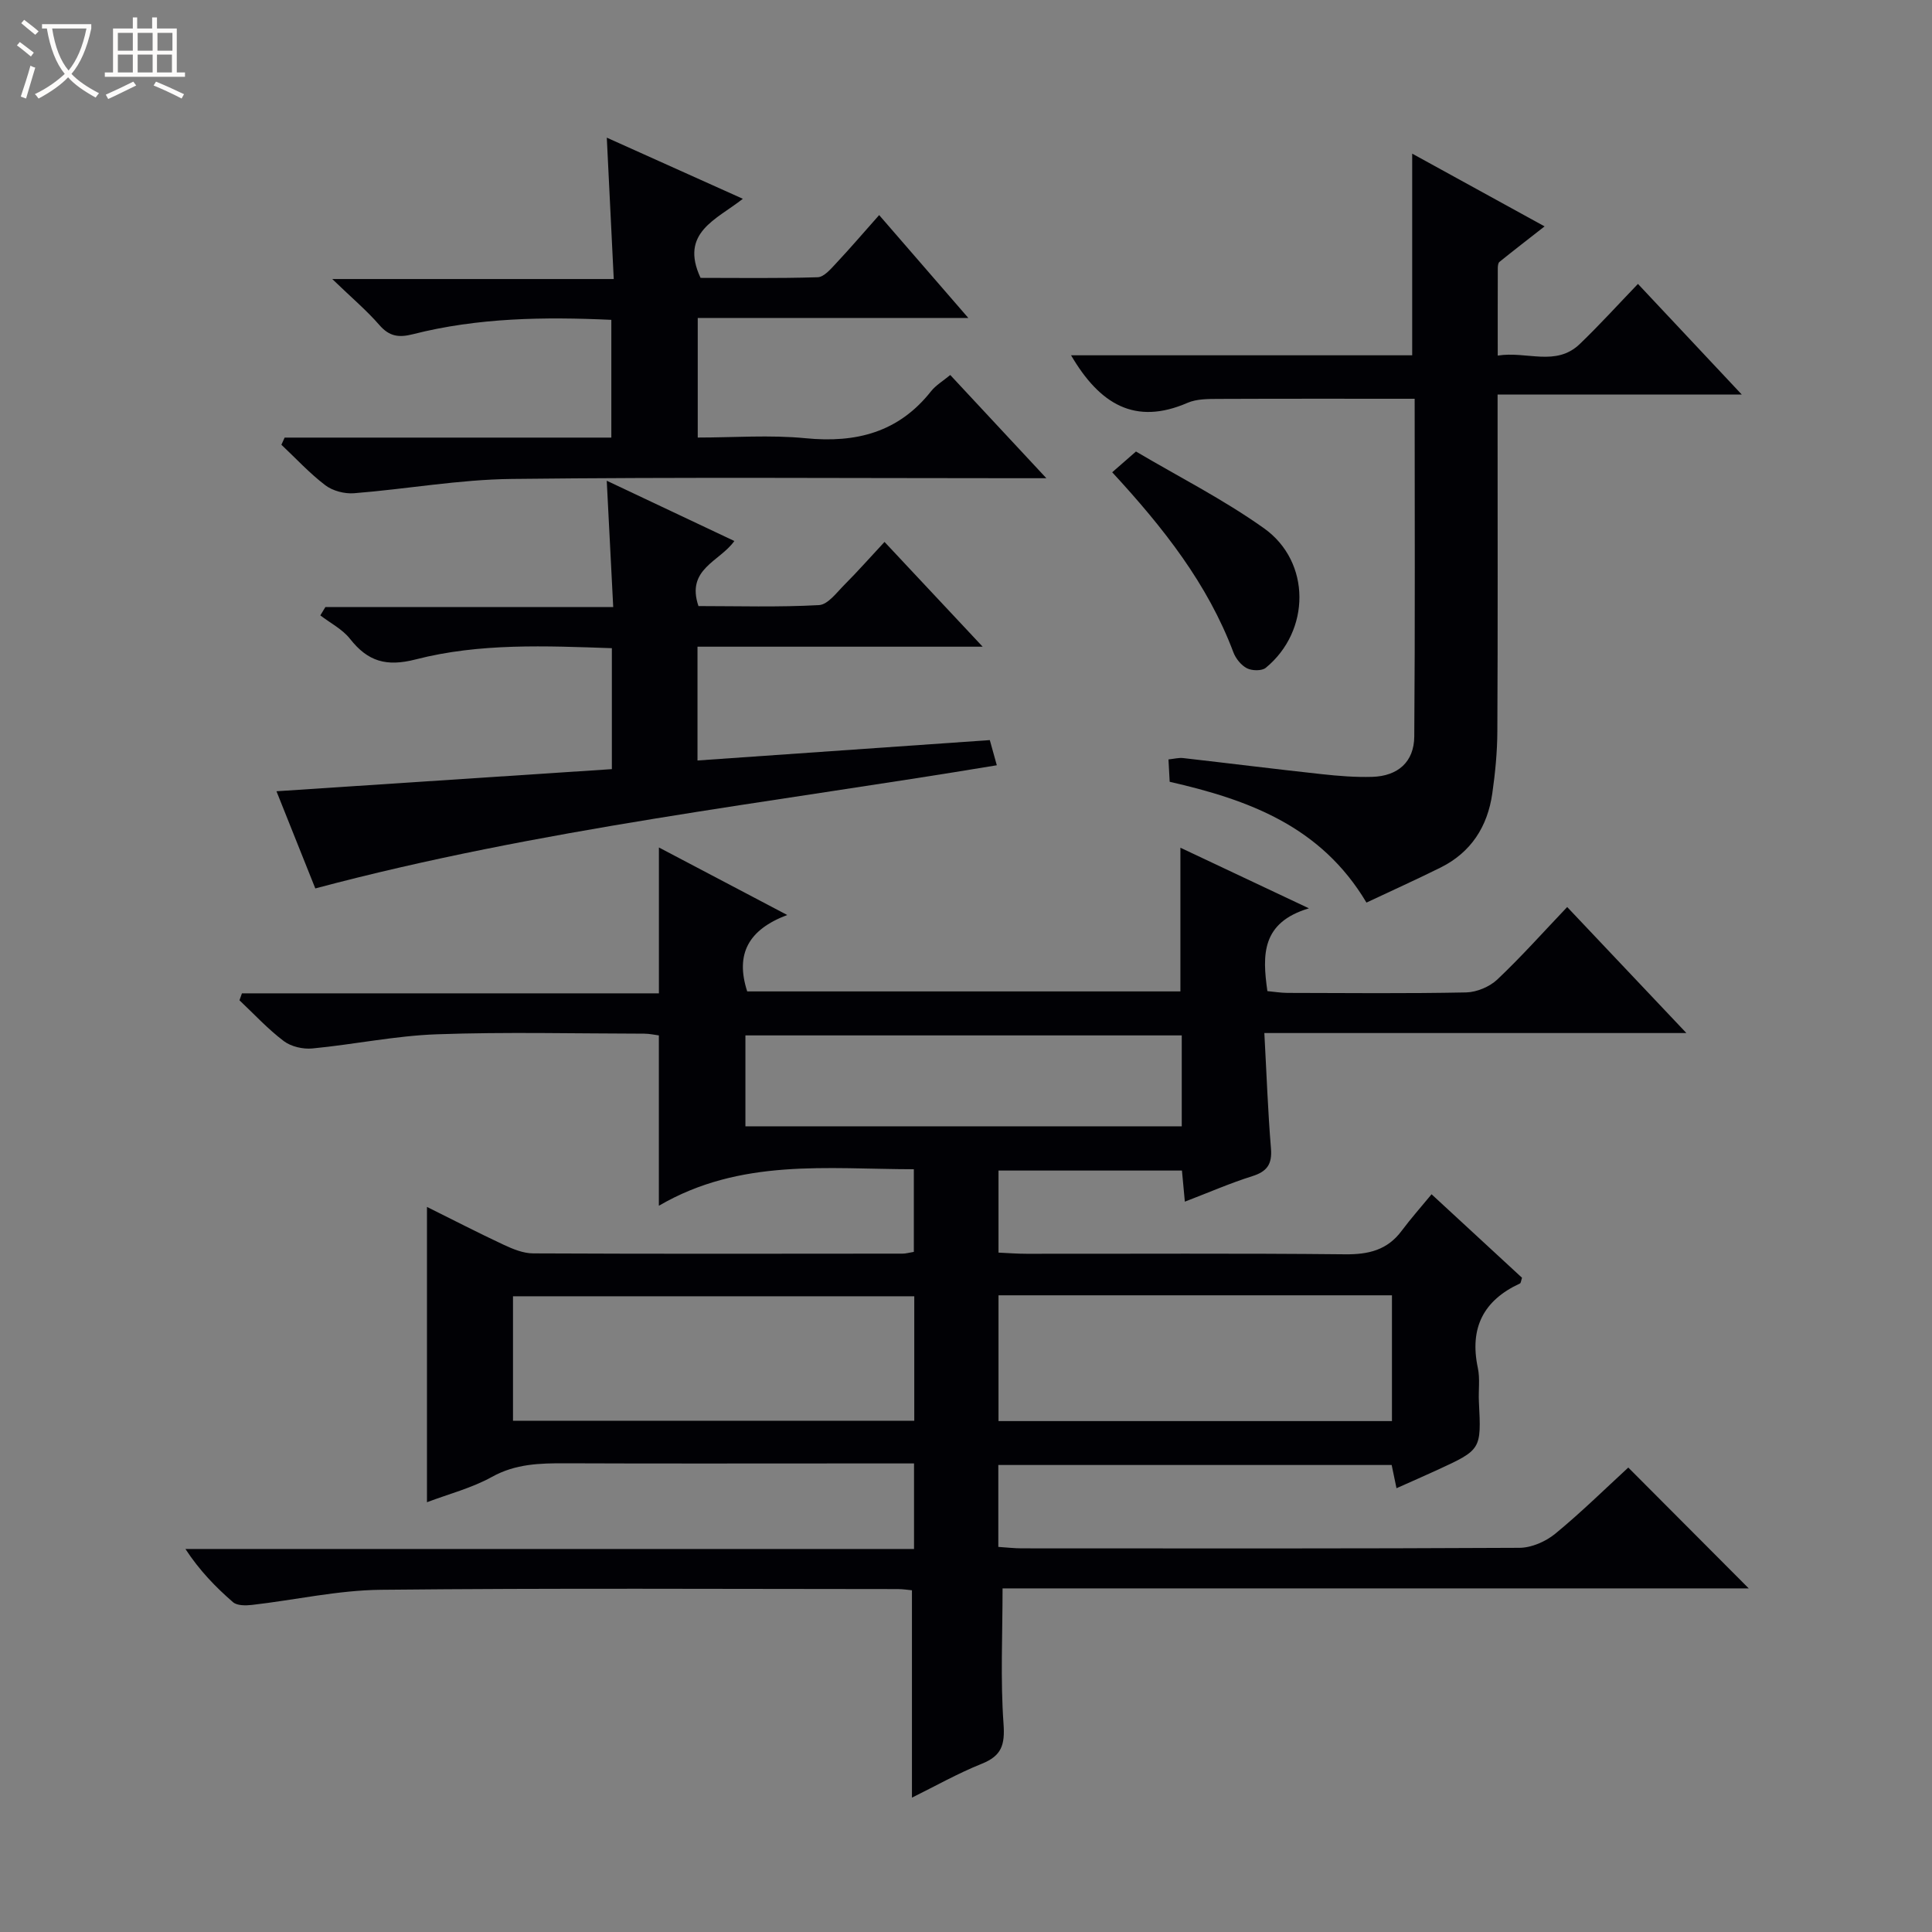
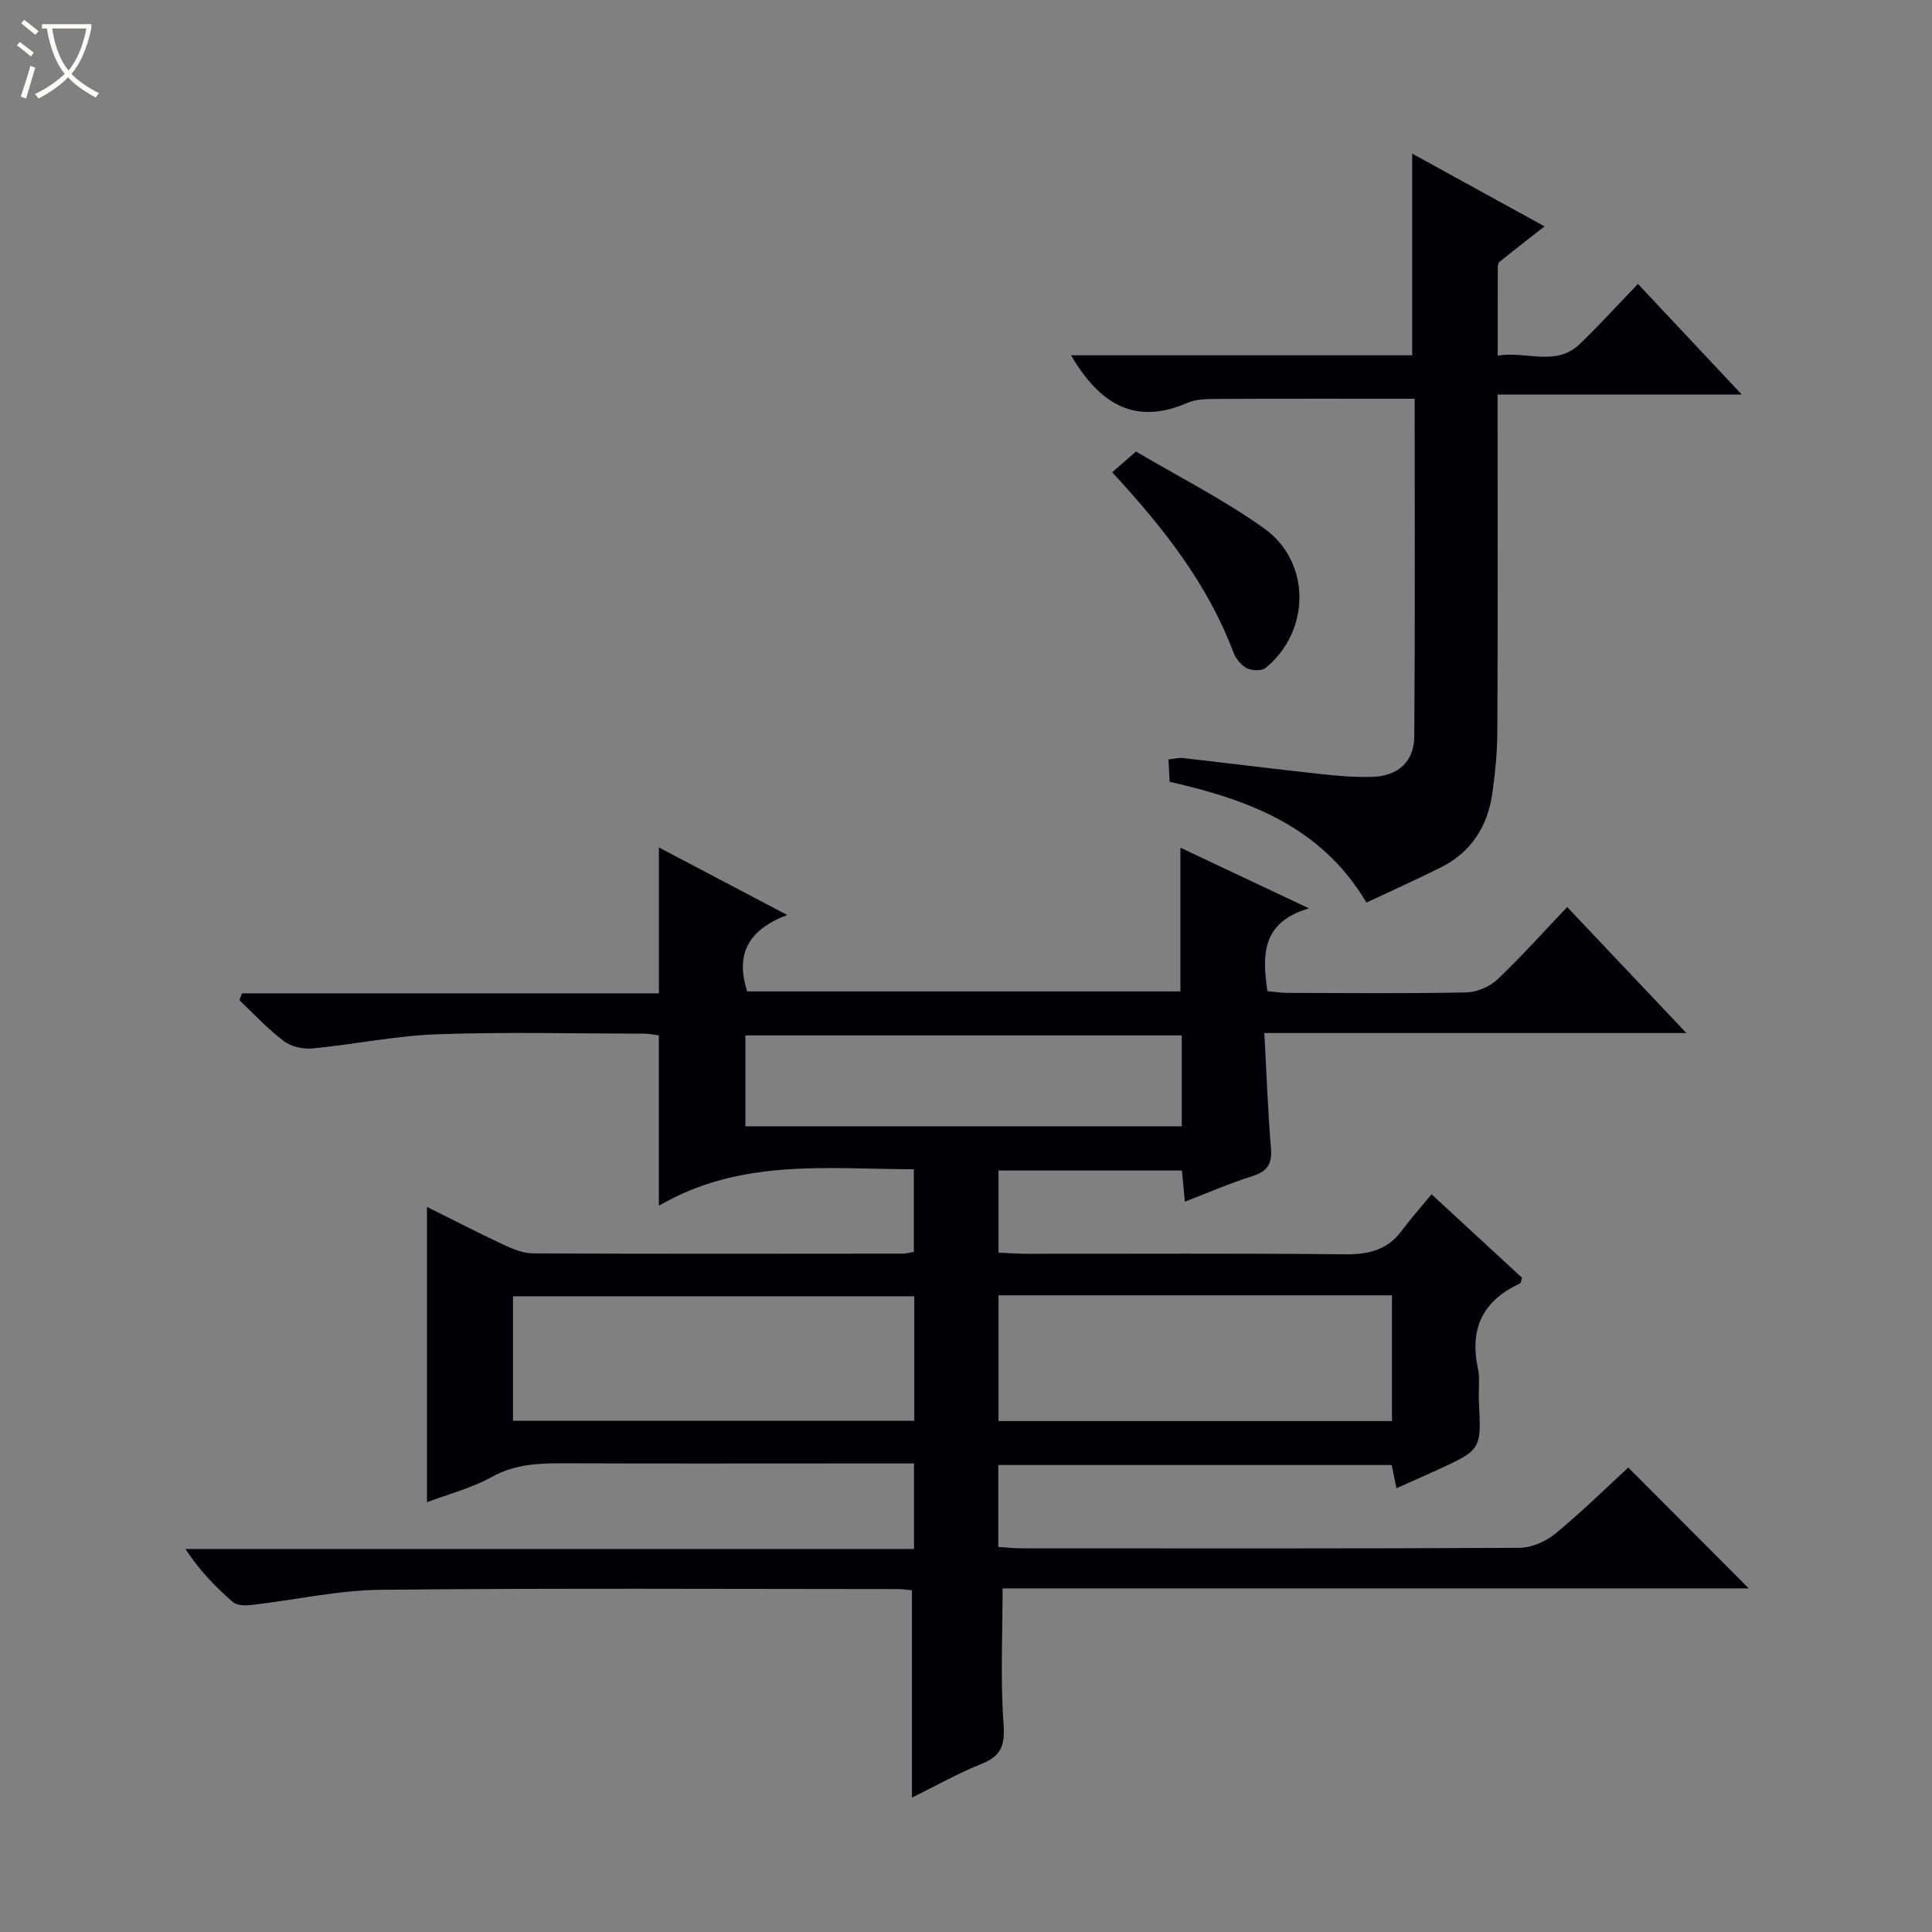
<svg xmlns="http://www.w3.org/2000/svg" enable-background="new 0 0 400 400" viewBox="0 0 400 400">
  <rect x="0" y="0" width="400" height="400" fill="#808080" stroke="none" />
  <path d="m6.4 11.7c-1-.8-1.9-1.6-2.9-2.3l.6-.7c.9.7 1.9 1.4 2.9 2.2zm-2.1 8.3c.7-2.1 1.4-4.2 2-6.4.2.1.6.3 1 .4-.7 2.3-1.3 4.4-1.9 6.4zm3-12.8c-1.1-.9-2.1-1.7-2.9-2.4l.6-.7c1 .8 2 1.5 3 2.4zm1.4-1.3v-.9h10.2v.9c-.9 4.2-2.3 7.3-4.1 9.4 1.3 1.4 3.2 2.7 5.7 4-.2.2-.4.5-.7.9-2.5-1.4-4.4-2.7-5.7-4.2-1.4 1.5-3.5 3-6.1 4.4 0 0 0 0-.1-.1-.3-.4-.5-.7-.7-.8 2.7-1.3 4.7-2.8 6.2-4.2-1.8-2.2-3-5.3-3.7-9.4zm9.2 0h-7.1c.6 3.8 1.7 6.7 3.4 8.7 1.7-2.1 2.9-4.8 3.7-8.7z" fill="#fcfbfa" />
-   <path d="m31.6 3.6h.9v2.3h4.1v9.1h1.7v.9h-16.6v-.9h1.7v-9.1h4.1v-2.3h.9v2.3h3.1v-2.3zm-4 13.3.6.8c-1.9.9-3.8 1.9-5.8 2.8-.2-.3-.3-.6-.5-.9 2-.9 3.9-1.8 5.7-2.7zm-3.2-10.1v3.7h3.1v-3.7zm0 4.5v3.7h3.1v-3.7zm4.1-4.5v3.7h3.1v-3.7zm0 4.5v3.7h3.1v-3.7zm9.1 9.1c-2.1-1.1-4.1-2-5.8-2.7l.5-.8c2.2.9 4.1 1.8 5.8 2.6zm-1.9-13.6h-3.1v3.7h3.1zm-3.2 4.5v3.7h3.1v-3.7z" fill="#fcfbfa" />
  <g fill="#010105">
    <path d="m50.09 205.66h86.33c0-10.21 0-19.86 0-30.2 8.76 4.61 17.19 9.04 26.57 13.98-8.02 3.02-10.8 8.06-8.29 15.82h89.69c0-9.8 0-19.45 0-29.75 8.55 4.03 16.85 7.95 26.61 12.55-9.85 2.95-9.67 9.63-8.6 17.14 1.31.12 2.73.36 4.16.37 12.33.03 24.67.15 36.99-.1 2.2-.05 4.86-1.17 6.46-2.68 4.93-4.66 9.46-9.75 14.46-15 8.38 8.86 16.11 17.03 24.68 26.09-29.58 0-58.07 0-87.38 0 .46 8.41.73 16.17 1.37 23.9.27 3.25-.81 4.78-3.89 5.74-4.57 1.44-8.98 3.37-13.94 5.27-.22-2.33-.39-4.21-.6-6.44-12.53 0-25.1 0-37.98 0v16.99c1.94.09 3.86.24 5.78.24 22 .02 44-.12 65.99.11 4.86.05 8.74-.88 11.71-4.88 1.88-2.52 3.98-4.88 6.18-7.55 6.94 6.4 12.88 11.89 18.73 17.29-.21.61-.23 1.09-.43 1.18-7.59 3.5-10.47 9.24-8.72 17.48.48 2.24.1 4.65.22 6.98.5 9.94.52 9.94-8.63 14.16-2.7 1.24-5.43 2.43-8.43 3.77-.35-1.71-.64-3.11-1-4.81-27.04 0-54.1 0-81.44 0v16.96c1.71.11 3.3.3 4.9.3 34.33.02 68.66.07 102.99-.11 2.51-.01 5.44-1.3 7.42-2.92 5.38-4.42 10.36-9.33 15.12-13.7 8.46 8.49 16.71 16.77 24.94 25.02-51.33 0-103.08 0-154.49 0 0 9.6-.46 18.85.2 28.03.31 4.36-.38 6.63-4.51 8.28-5.01 2.01-9.75 4.7-14.45 7.01 0-14.45 0-28.5 0-42.93-.75-.07-1.86-.25-2.96-.25-35.66-.01-71.33-.22-106.99.15-8.9.09-17.77 2.11-26.67 3.13-1.3.15-3.09.17-3.94-.56-3.6-3.12-6.93-6.55-9.86-11.02h150.85c0-6.21 0-11.77 0-17.71-4.91 0-9.55 0-14.19 0-19.33 0-38.66.05-57.99-.03-5.27-.02-10.3.09-15.2 2.81-4.14 2.3-8.89 3.52-13.46 5.25 0-20.42 0-40.47 0-61.14 5.3 2.63 10.54 5.34 15.89 7.84 1.91.89 4.06 1.78 6.11 1.78 25.5.12 50.99.07 76.49.05.64 0 1.28-.19 2.31-.36 0-5.61 0-11.16 0-17.11-17.92-.02-35.88-2.32-52.79 7.56 0-12.55 0-23.74 0-35.27-.83-.1-1.93-.36-3.03-.36-14.33-.02-28.68-.38-42.99.13-8.59.31-17.11 2.11-25.7 2.93-1.94.19-4.41-.37-5.93-1.52-3.3-2.49-6.15-5.59-9.18-8.45.16-.47.34-.95.51-1.44zm56.12 88.49h83.08c0-8.88 0-17.31 0-25.77-27.85 0-55.4 0-83.08 0zm100.52.07h81.46c0-8.9 0-17.43 0-26.04-27.31 0-54.23 0-81.46 0zm-52.4-61.03h90.34c0-6.51 0-12.6 0-18.82-30.28 0-60.29 0-90.34 0z" />
    <path d="m221.75 73.56h70.63c0-14.07 0-27.61 0-41.75 9.05 4.97 17.96 9.87 27.41 15.06-3.46 2.71-6.44 5-9.35 7.36-.3.24-.34.92-.34 1.4-.02 5.79-.01 11.57-.01 17.99 6.02-.97 12.03 2.36 16.99-2.4 4.07-3.91 7.87-8.1 12.04-12.44 7.28 7.75 14.08 15.01 21.49 22.9-17.05 0-33.39 0-50.55 0v5.74c0 21.33.06 42.66-.05 63.98-.02 4.31-.44 8.64-1.05 12.9-.98 6.82-4.38 12.17-10.69 15.31-5.01 2.49-10.12 4.79-15.36 7.26-9.41-15.82-24.41-21.28-40.74-25.01-.08-1.43-.16-2.88-.25-4.63 1.16-.12 2.11-.38 3.03-.28 9.57 1.09 19.13 2.29 28.7 3.33 3.47.38 6.98.66 10.46.56 5.31-.16 8.66-3.09 8.7-8.36.18-23.29.08-46.58.08-69.92-13.78 0-27.2-.03-40.62.03-2.15.01-4.5-.01-6.4.81-10.89 4.73-18.19.28-24.12-9.84z" />
-     <path d="m203.45 133.89c-20.26 0-39.48 0-59.04 0v23.56c20.16-1.41 40.12-2.8 60.52-4.22.45 1.6.92 3.29 1.45 5.21-47.24 7.86-94.57 13.1-141.1 25.5-2.51-6.27-5.13-12.83-8.04-20.12 23.48-1.55 46.36-3.06 69.44-4.58 0-8.7 0-16.63 0-25.04-13.68-.47-27.35-1.09-40.6 2.32-6.09 1.57-9.93.43-13.61-4.25-1.57-2-4.07-3.26-6.15-4.86.35-.58.7-1.15 1.05-1.73h59.59c-.46-8.89-.88-17.1-1.34-26.15 9.23 4.36 17.73 8.38 26.42 12.48-3.04 4.28-10.05 5.77-7.43 13.47 8.13 0 16.56.26 24.95-.2 1.85-.1 3.67-2.61 5.29-4.23 2.7-2.7 5.23-5.58 8.28-8.85 6.86 7.32 13.24 14.12 20.32 21.69z" />
-     <path d="m58.93 90.6h67.64c0-8.32 0-16.18 0-24.38-13.9-.64-27.63-.45-41.1 2.98-2.91.74-4.87.46-6.92-1.9-2.6-3-5.68-5.59-9.76-9.53h58.28c-.49-9.98-.94-19.07-1.44-29.27 9.63 4.33 18.55 8.34 28.17 12.66-5.54 4.36-13.12 7-8.76 16.37 7.68 0 15.97.13 24.25-.13 1.31-.04 2.72-1.71 3.81-2.88 2.93-3.12 5.71-6.38 8.92-9.99 6.21 7.17 12.02 13.87 18.46 21.3-19.19 0-37.41 0-56.02 0v24.76c7.43 0 14.94-.58 22.32.14 10.47 1.03 19.26-1.21 25.98-9.72.99-1.25 2.47-2.12 3.98-3.37 6.45 6.92 12.76 13.7 19.9 21.37-2.8 0-4.53 0-6.26 0-34.81 0-69.62-.25-104.43.15-10.9.12-21.76 2.1-32.66 2.96-1.95.15-4.39-.48-5.93-1.65-3.27-2.48-6.09-5.56-9.1-8.39.22-.5.44-.99.67-1.48z" />
-     <path d="m230.27 97.78c1.62-1.42 2.85-2.49 4.92-4.3 8.7 5.15 18.05 9.88 26.5 15.89 9.79 6.96 9.66 21.27.38 28.89-.82.68-2.86.63-3.9.1-1.21-.62-2.33-2.02-2.82-3.33-5.32-14.12-14.42-25.7-25.08-37.25z" />
+     <path d="m230.27 97.78c1.62-1.42 2.85-2.49 4.92-4.3 8.7 5.15 18.05 9.88 26.5 15.89 9.79 6.96 9.66 21.27.38 28.89-.82.68-2.86.63-3.9.1-1.21-.62-2.33-2.02-2.82-3.33-5.32-14.12-14.42-25.7-25.08-37.25" />
  </g>
</svg>